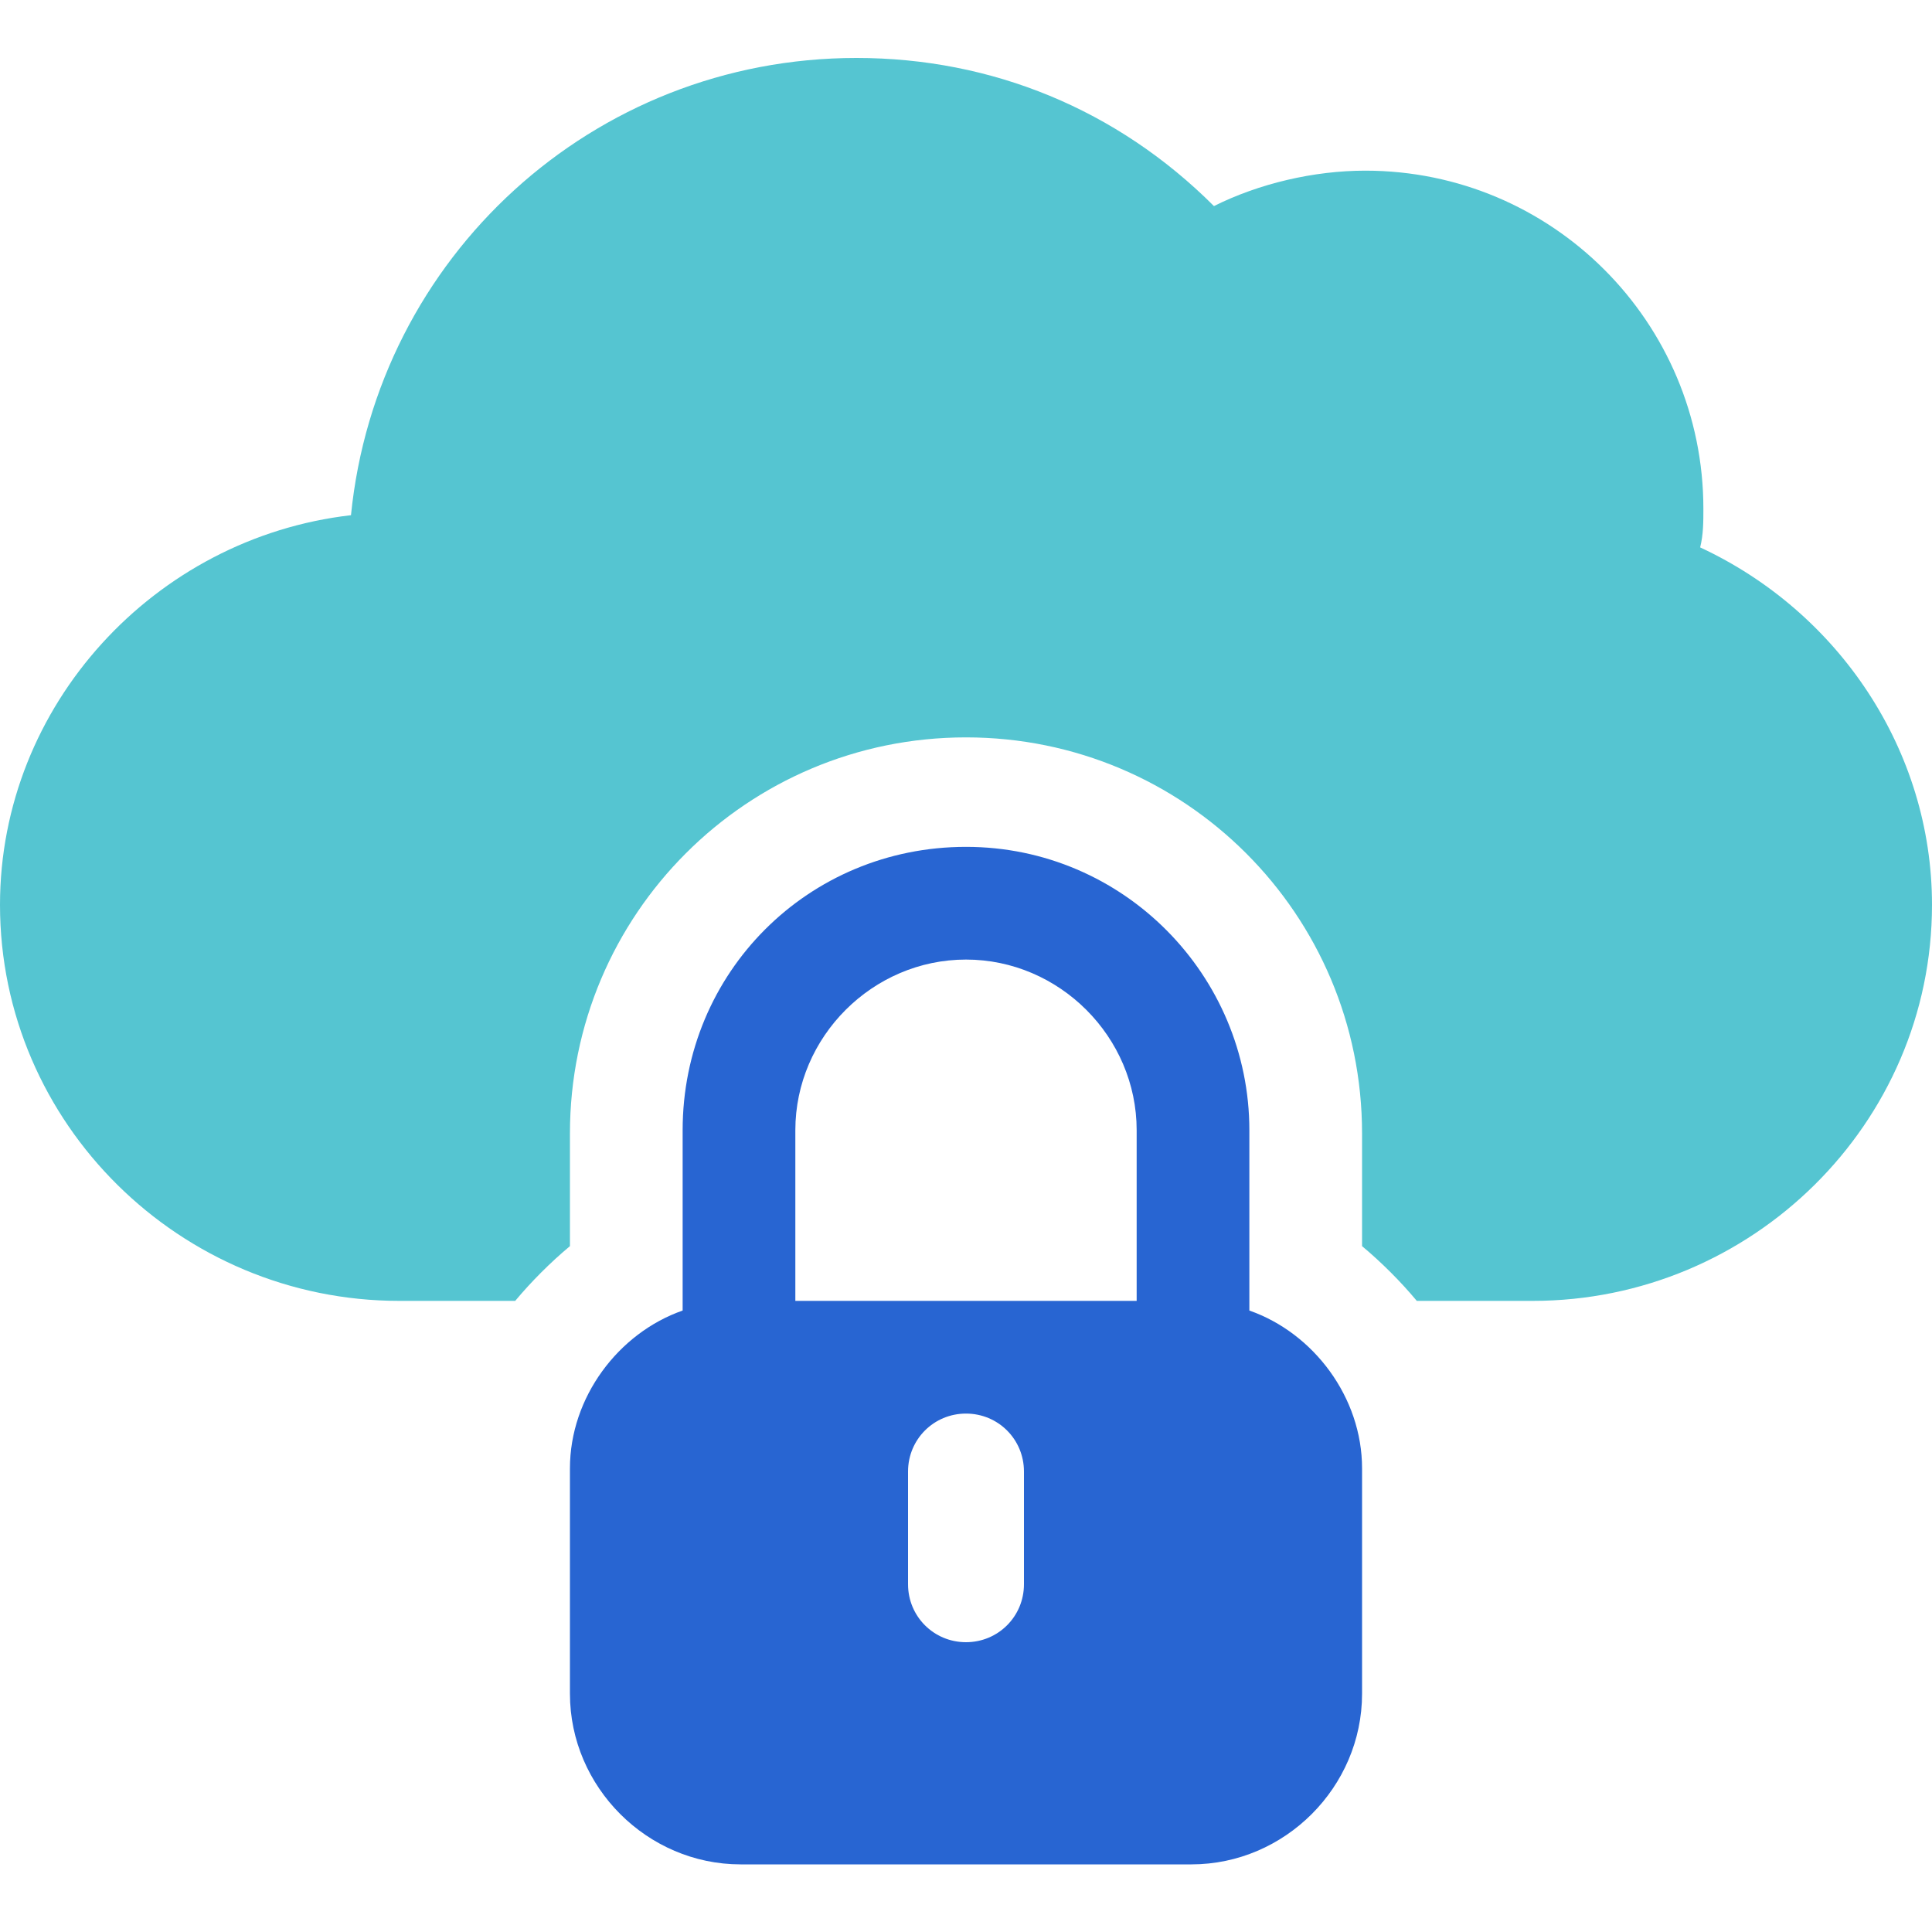
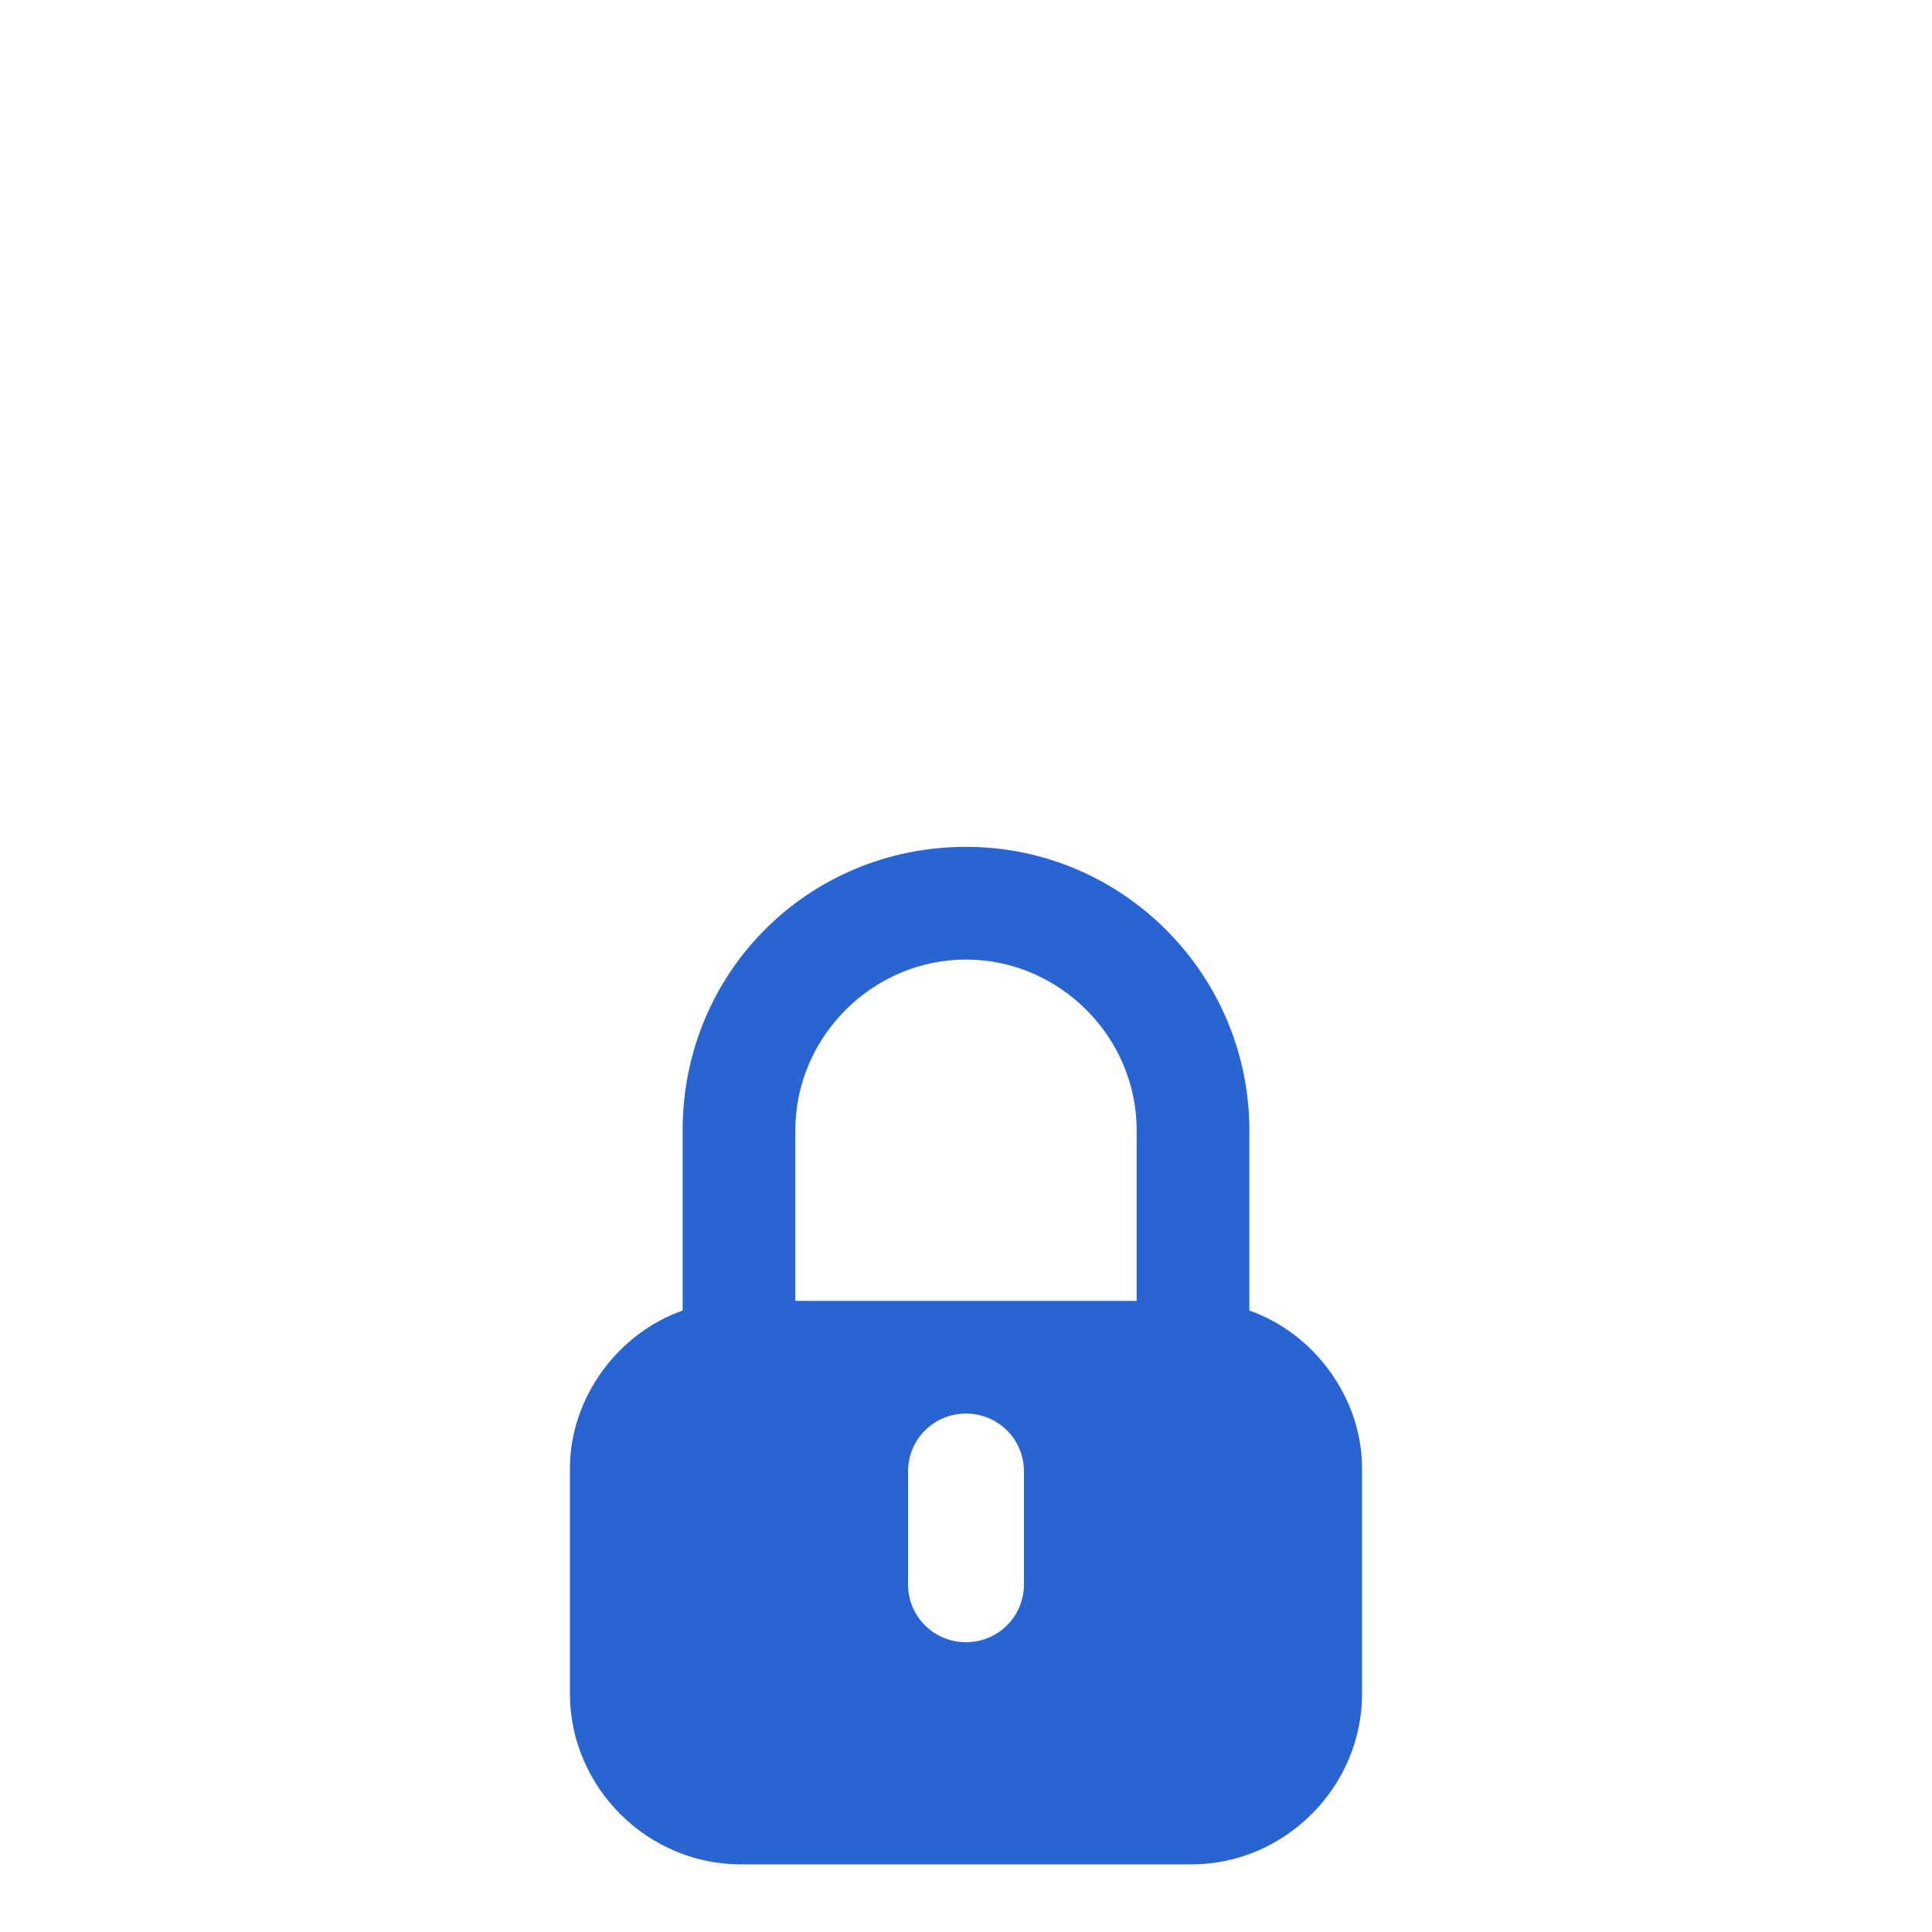
<svg xmlns="http://www.w3.org/2000/svg" id="Layer_1" x="0px" y="0px" viewBox="0 0 60 60" style="enable-background:new 0 0 60 60;" xml:space="preserve">
  <style type="text/css"> .st0{fill:#2865D2;} .st1{fill:#55C5D1;} </style>
  <g>
    <g>
      <path class="st0" d="M38.8,40.7v-5.6c0-4.8-3.9-8.8-8.8-8.8s-8.8,3.9-8.8,8.8v5.6c-2,0.7-3.5,2.7-3.5,4.9v7c0,2.9,2.4,5.3,5.3,5.3 H37c2.9,0,5.3-2.4,5.3-5.3v-7C42.3,43.4,40.8,41.4,38.8,40.7z M31.8,49.2c0,1-0.8,1.8-1.8,1.8c-1,0-1.8-0.8-1.8-1.8v-3.5 c0-1,0.8-1.8,1.8-1.8c1,0,1.8,0.8,1.8,1.8V49.2z M35.3,40.4H24.7v-5.3c0-2.9,2.4-5.3,5.3-5.3s5.3,2.4,5.3,5.3V40.4z" />
    </g>
  </g>
  <g>
    <g>
-       <path class="st1" d="M52.8,17c0.1-0.4,0.1-0.8,0.1-1.2c0-5.8-4.7-10.5-10.5-10.5c-1.6,0-3.3,0.4-4.7,1.1c-3-3-6.9-4.6-11.1-4.6 c-8.2,0-14.9,6.2-15.7,14.2C4.8,16.7,0,21.9,0,28.1c0,6.8,5.6,12.3,12.4,12.3H16c0.5-0.6,1.1-1.2,1.7-1.7c0,0,0,0,0,0v-3.5 c0-6.8,5.5-12.3,12.3-12.3s12.3,5.5,12.3,12.3v3.5c0,0,0,0,0,0c0.6,0.5,1.2,1.1,1.7,1.7h3.6c6.8,0,12.4-5.5,12.4-12.3 C60,23.3,57.1,19,52.8,17z" />
-     </g>
+       </g>
  </g>
</svg>